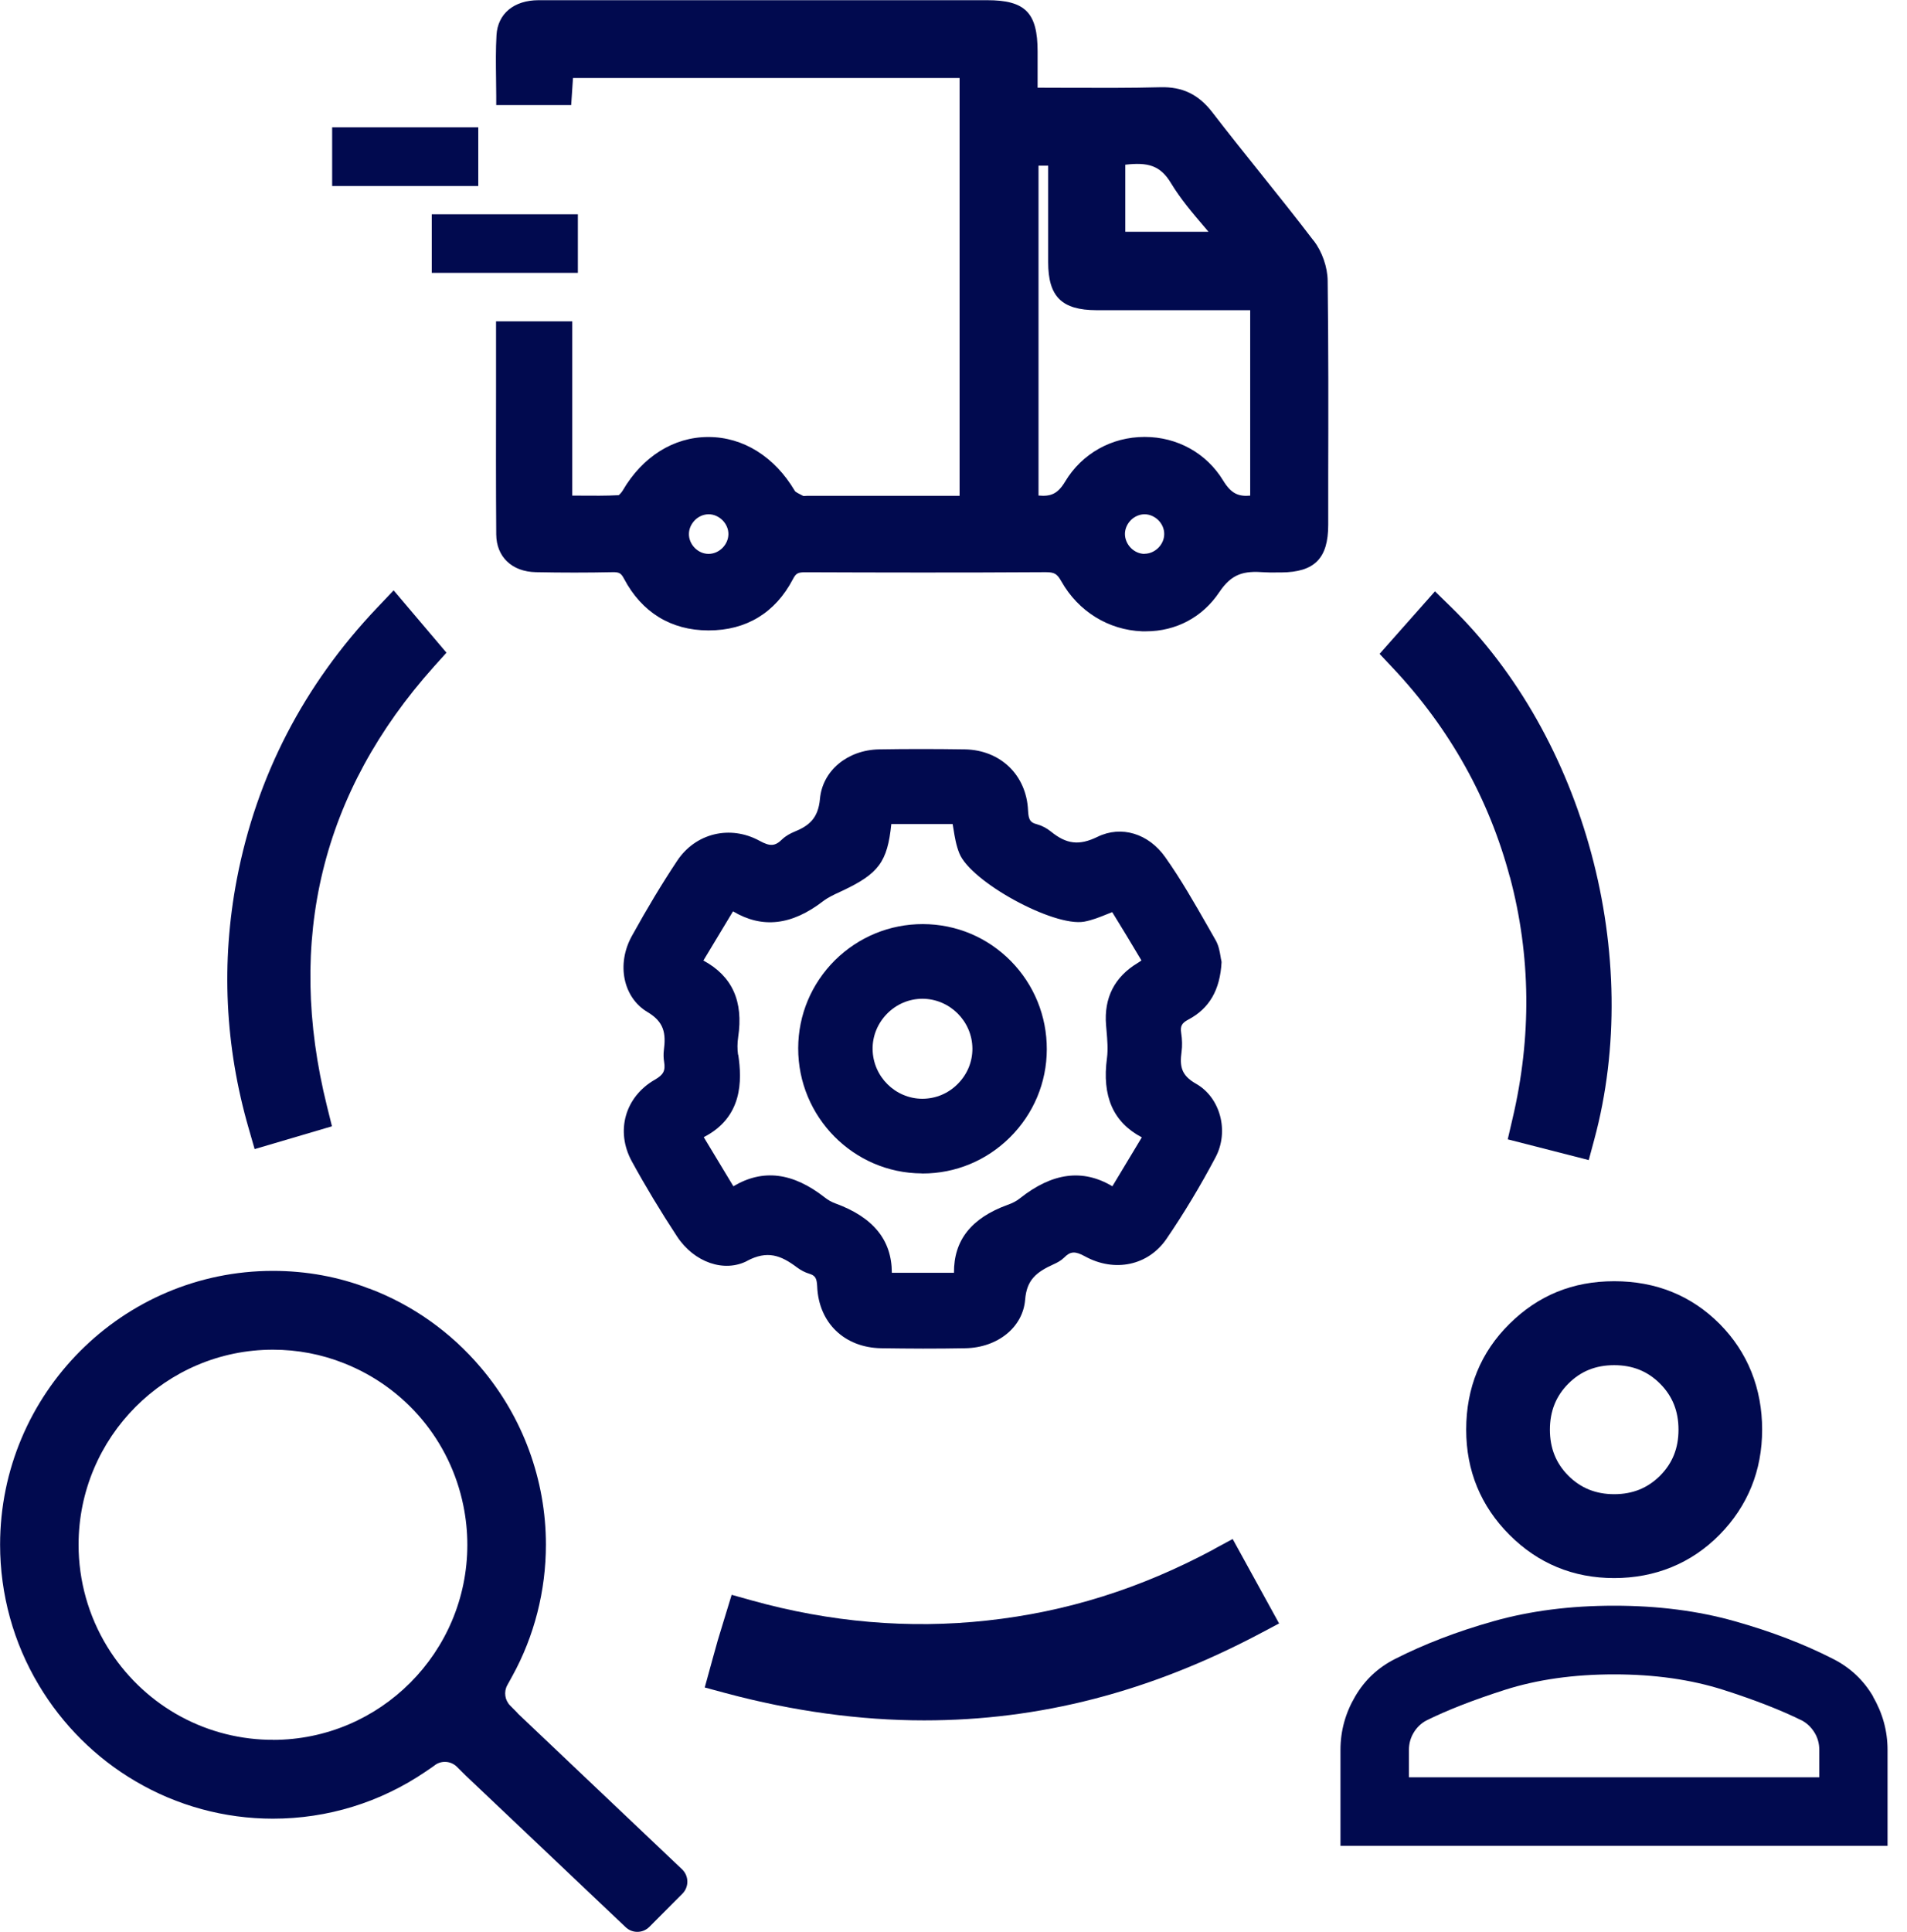
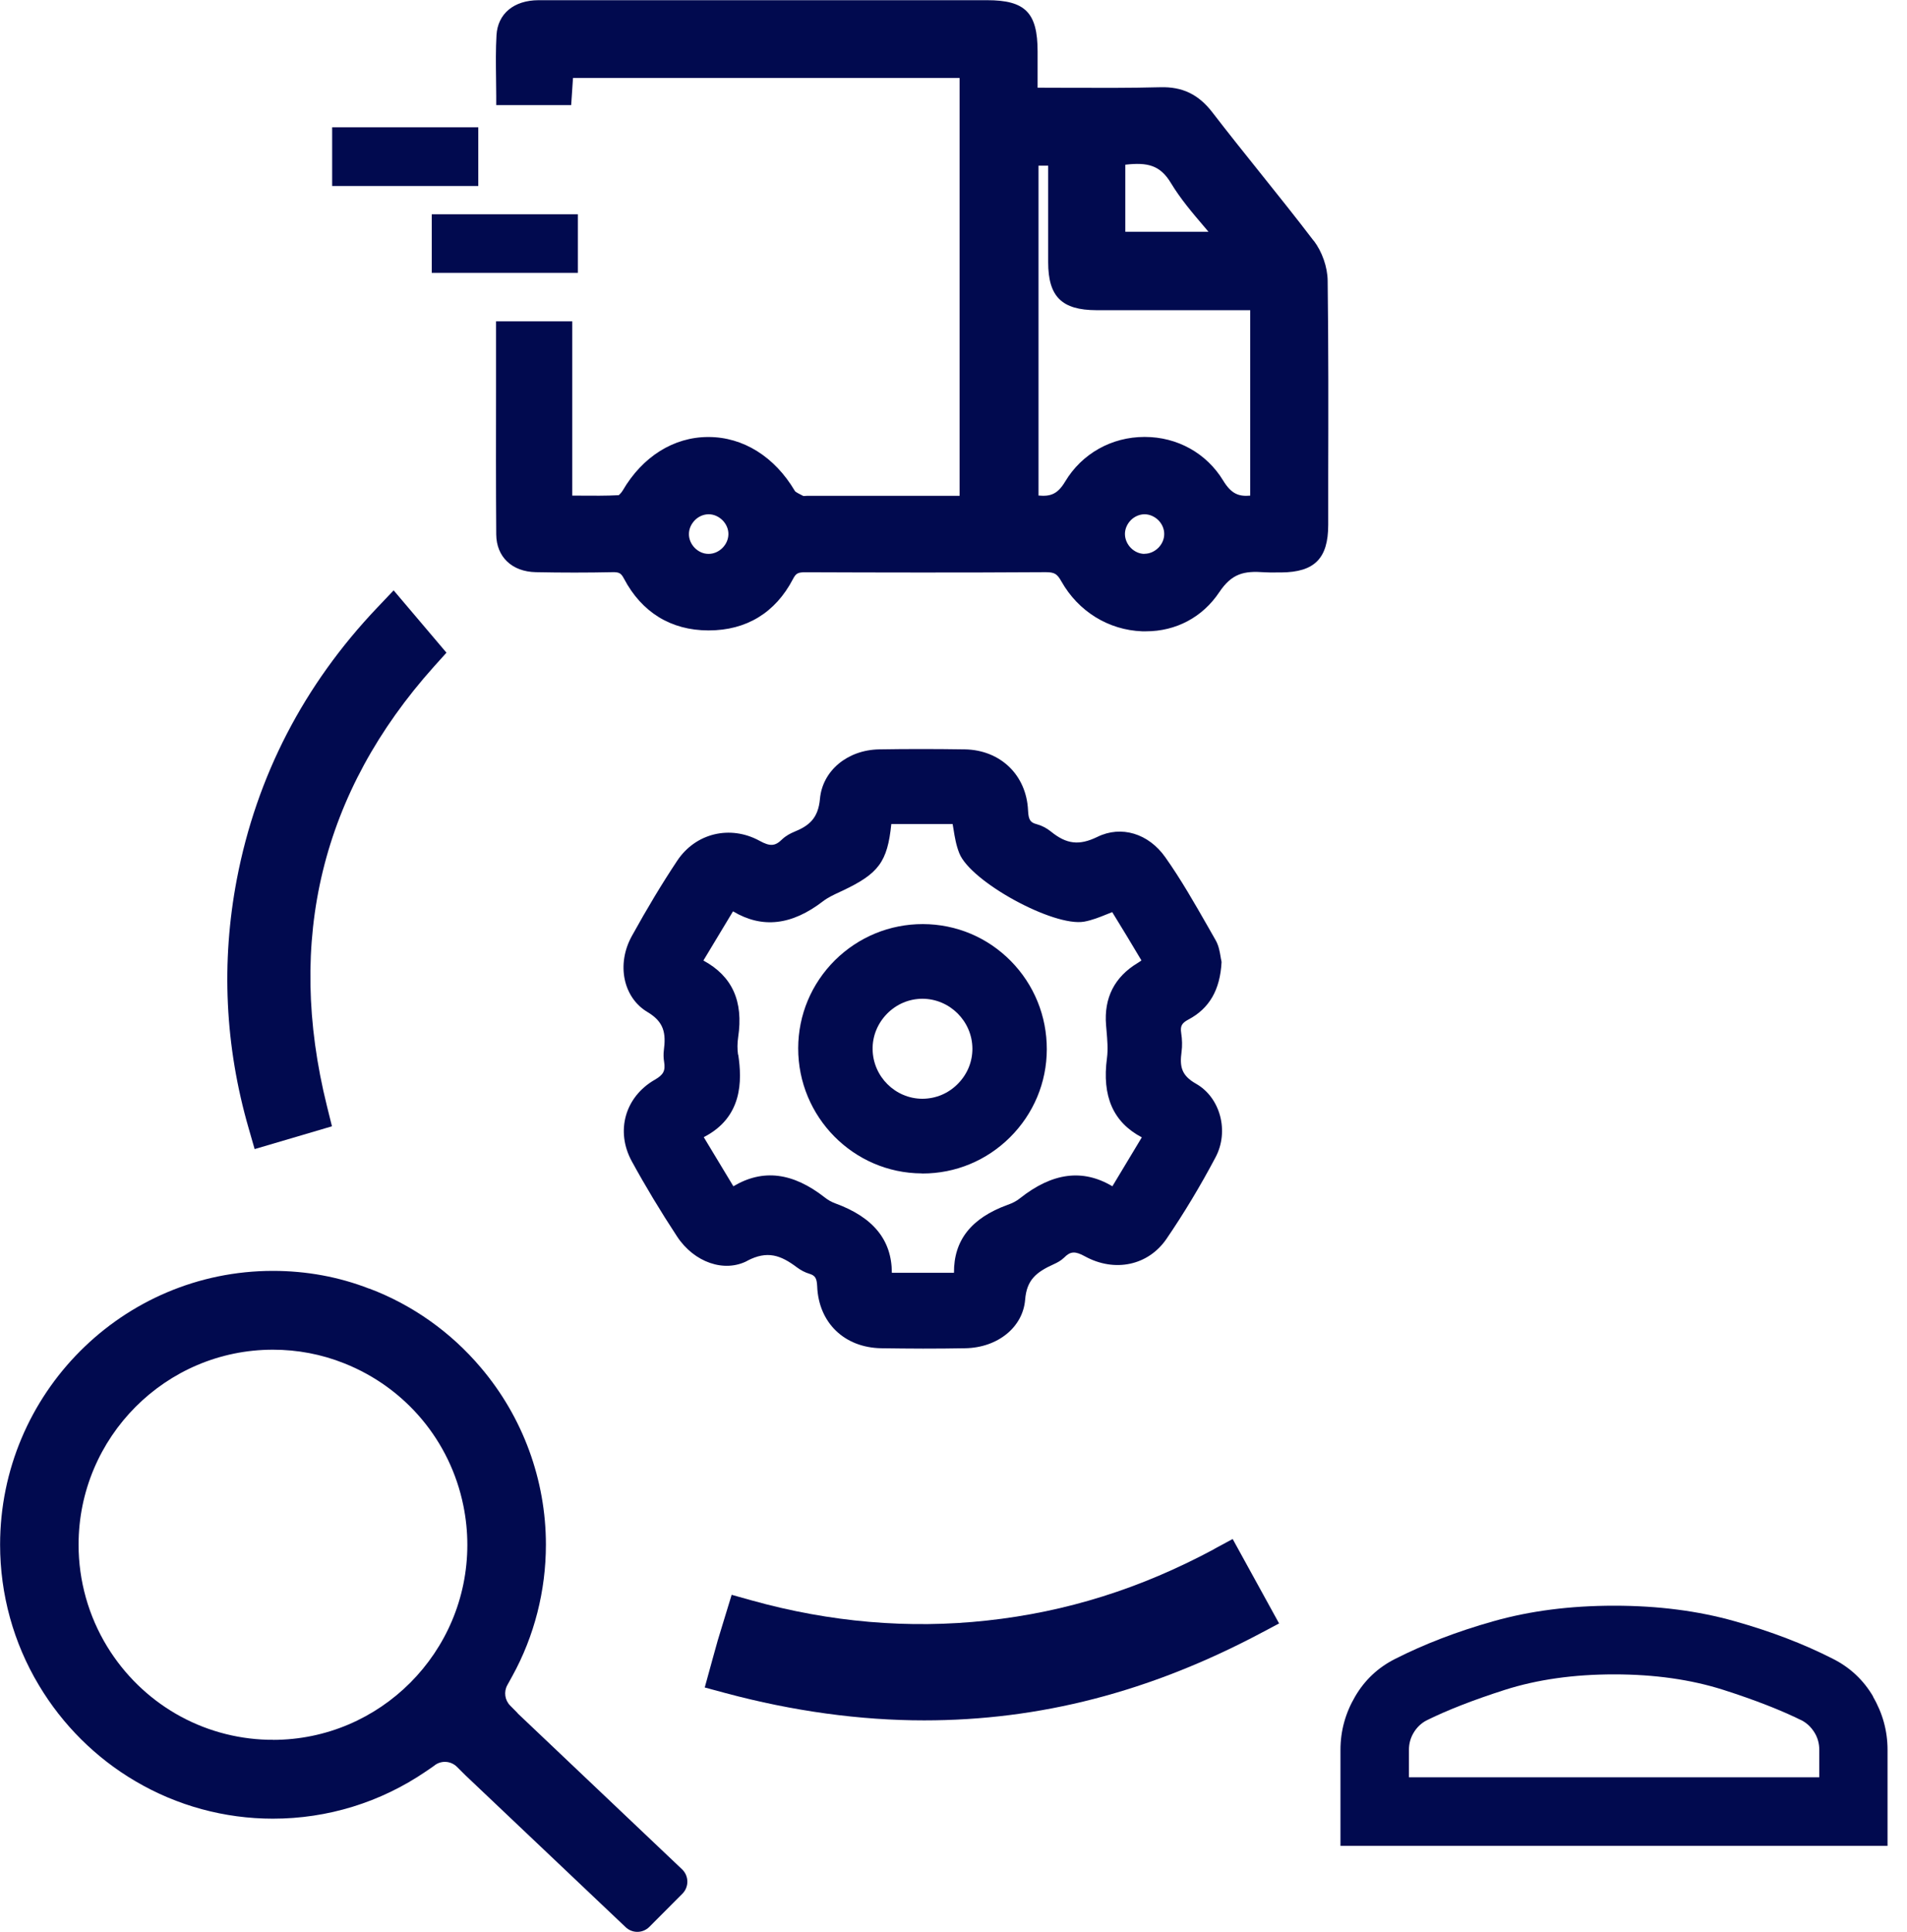
<svg xmlns="http://www.w3.org/2000/svg" width="79" height="80" viewBox="0 0 79 80" fill="none">
  <g clip-path="url(#clip0_1410_661)">
    <path d="M30.953 52.215C31.791 51.776 32.345 51.983 33.018 52.489C33.175 52.605 33.347 52.696 33.52 52.748C33.752 52.819 33.838 52.909 33.853 53.27C33.912 54.782 34.982 55.813 36.512 55.836C37.107 55.843 37.676 55.851 38.237 55.851C38.832 55.851 39.412 55.847 39.984 55.836C41.331 55.813 42.378 54.965 42.468 53.821C42.535 53.003 42.925 52.684 43.665 52.35C43.789 52.294 43.95 52.212 44.081 52.084C44.342 51.818 44.537 51.806 44.941 52.028C46.179 52.707 47.567 52.41 48.323 51.307C49.045 50.249 49.729 49.113 50.358 47.923C50.927 46.847 50.553 45.451 49.546 44.881C48.936 44.536 48.865 44.164 48.948 43.557C48.981 43.316 48.974 43.05 48.933 42.784C48.888 42.495 48.955 42.371 49.228 42.225C50.096 41.767 50.545 40.998 50.605 39.843L50.594 39.775C50.582 39.734 50.575 39.681 50.564 39.617C50.53 39.415 50.489 39.163 50.358 38.935L50.04 38.376C49.49 37.415 48.925 36.421 48.274 35.502C47.578 34.515 46.449 34.174 45.461 34.658C44.705 35.025 44.185 34.965 43.534 34.436C43.362 34.297 43.157 34.189 42.947 34.133C42.693 34.065 42.606 33.971 42.588 33.559C42.52 32.095 41.443 31.06 39.969 31.034C38.716 31.015 37.552 31.015 36.423 31.034C35.106 31.056 34.073 31.919 33.968 33.082C33.894 33.896 33.516 34.2 32.887 34.455C32.753 34.511 32.558 34.609 32.397 34.763C32.109 35.048 31.9 35.059 31.47 34.823C30.25 34.155 28.813 34.5 28.05 35.652C27.422 36.597 26.808 37.618 26.172 38.77C25.532 39.932 25.813 41.309 26.819 41.91C27.512 42.322 27.594 42.788 27.5 43.504C27.482 43.654 27.485 43.819 27.512 43.977C27.571 44.344 27.485 44.51 27.126 44.716C25.892 45.425 25.491 46.843 26.172 48.092C26.73 49.113 27.362 50.163 28.05 51.21C28.757 52.283 30.007 52.714 30.961 52.215H30.953ZM30.575 43.684C30.542 43.455 30.542 43.204 30.579 42.956C30.804 41.467 30.336 40.428 29.139 39.779L30.366 37.742C31.574 38.462 32.798 38.323 34.099 37.321C34.294 37.171 34.548 37.051 34.791 36.939L34.896 36.89C36.396 36.181 36.763 35.701 36.924 34.125H39.464C39.475 34.193 39.486 34.26 39.498 34.328C39.554 34.68 39.61 35.01 39.741 35.337C40.212 36.519 43.647 38.394 44.915 38.169C45.24 38.109 45.543 37.989 45.865 37.858C45.932 37.832 46.003 37.802 46.075 37.775L46.202 37.982C46.359 38.237 46.52 38.499 46.681 38.766C46.853 39.051 47.021 39.336 47.2 39.632L47.286 39.775C47.238 39.812 47.185 39.846 47.137 39.876C46.172 40.454 45.727 41.324 45.82 42.457L45.839 42.679C45.872 43.061 45.906 43.455 45.858 43.815C45.644 45.402 46.116 46.479 47.301 47.102L46.082 49.128C44.851 48.396 43.594 48.561 42.247 49.63C42.117 49.736 41.948 49.826 41.742 49.897C40.235 50.445 39.509 51.367 39.52 52.711H36.946C36.943 51.352 36.176 50.411 34.605 49.837C34.451 49.781 34.301 49.698 34.17 49.593C32.843 48.554 31.604 48.4 30.381 49.128L29.154 47.094C30.766 46.269 30.744 44.757 30.583 43.68L30.575 43.684Z" fill="#010A4F" />
    <path d="M10.546 47.589L13.752 46.644L13.546 45.815C11.832 38.923 13.325 32.8 17.975 27.608L18.495 27.03L16.307 24.449L15.626 25.166C12.584 28.366 10.628 32.148 9.812 36.406C9.154 39.853 9.318 43.328 10.302 46.73L10.549 47.589H10.546Z" fill="#010A4F" />
-     <path d="M62.553 36.327C63.418 39.579 63.455 42.945 62.658 46.332L62.46 47.184L65.816 48.043L66.044 47.195C68.094 39.617 65.655 30.549 60.111 25.139L59.445 24.49L57.151 27.079L57.709 27.672C60.054 30.166 61.685 33.081 62.55 36.33L62.553 36.327Z" fill="#010A4F" />
    <path d="M50.295 64.156C47.257 65.788 44.178 66.756 40.882 67.113C37.661 67.466 34.384 67.184 31.144 66.28L30.31 66.047L29.944 67.244C29.869 67.492 29.798 67.713 29.734 67.934C29.667 68.167 29.603 68.403 29.532 68.659L29.195 69.885L30.059 70.118C32.858 70.868 35.626 71.247 38.286 71.247C43.071 71.247 47.616 70.073 52.188 67.657L52.988 67.233L51.065 63.736L50.291 64.153L50.295 64.156Z" fill="#010A4F" />
    <path d="M54.424 9.976C53.699 9.023 52.935 8.07 52.202 7.155C51.547 6.337 50.87 5.493 50.223 4.652C49.651 3.91 48.985 3.587 48.065 3.613C46.8 3.647 45.554 3.639 44.234 3.636C43.822 3.636 43.403 3.632 42.984 3.632V3.403V2.135C42.984 0.526 42.475 0.008 40.893 0.008H27.5C25.768 0.008 24.036 0.008 22.308 0.008C21.286 0.012 20.62 0.567 20.568 1.456C20.534 2.041 20.542 2.634 20.549 3.208C20.549 3.463 20.557 3.718 20.557 3.977V4.352H23.662L23.737 3.23H39.752V20.533H33.448C33.404 20.533 33.359 20.537 33.314 20.541C33.303 20.541 33.291 20.541 33.28 20.541L33.205 20.503C33.119 20.458 32.955 20.379 32.928 20.331C32.09 18.912 30.785 18.098 29.348 18.098H29.337C27.908 18.098 26.613 18.912 25.794 20.319C25.742 20.409 25.645 20.495 25.633 20.507C25.102 20.537 24.564 20.529 23.991 20.526C23.898 20.526 23.804 20.526 23.707 20.526V13.307H20.549V16.02C20.546 18.121 20.542 20.105 20.557 22.131C20.564 23.062 21.208 23.677 22.199 23.696C23.265 23.718 24.331 23.718 25.375 23.696C25.648 23.692 25.727 23.733 25.85 23.966C26.587 25.361 27.796 26.104 29.341 26.108H29.359C30.916 26.108 32.12 25.376 32.846 23.988C32.973 23.744 33.048 23.696 33.389 23.699C36.336 23.711 39.827 23.718 43.325 23.696C43.688 23.699 43.792 23.763 43.972 24.082C44.671 25.32 45.921 26.093 47.316 26.145C47.369 26.145 47.421 26.145 47.474 26.145C48.715 26.145 49.815 25.564 50.507 24.529C51.031 23.748 51.529 23.639 52.37 23.699C52.542 23.711 52.718 23.711 52.894 23.707H53.078C54.458 23.696 55.023 23.125 55.023 21.737V19.745C55.03 17.081 55.034 14.328 55 11.623C54.993 11.06 54.772 10.426 54.424 9.968V9.976ZM29.352 22.938H29.348C29.139 22.938 28.937 22.848 28.78 22.69C28.626 22.533 28.536 22.323 28.54 22.113C28.54 21.902 28.634 21.696 28.791 21.538C28.944 21.385 29.15 21.298 29.356 21.298H29.363C29.573 21.298 29.778 21.392 29.936 21.55C30.089 21.707 30.179 21.914 30.175 22.124C30.171 22.559 29.79 22.938 29.356 22.938H29.352ZM46.617 6.821C47.541 6.716 48.061 6.84 48.506 7.579C48.899 8.228 49.381 8.798 49.894 9.398C49.95 9.466 50.006 9.529 50.062 9.597H46.617V6.821ZM47.414 22.938C47.204 22.938 47.002 22.848 46.845 22.69C46.692 22.533 46.602 22.323 46.602 22.113C46.602 21.902 46.695 21.696 46.849 21.538C47.006 21.385 47.212 21.298 47.414 21.298H47.417C47.627 21.298 47.833 21.392 47.99 21.546C48.143 21.704 48.233 21.91 48.229 22.12C48.229 22.555 47.844 22.934 47.41 22.934L47.414 22.938ZM51.791 20.526C51.312 20.567 51.009 20.454 50.672 19.903C49.984 18.77 48.772 18.095 47.425 18.095H47.414C46.048 18.095 44.817 18.788 44.125 19.944C43.811 20.469 43.516 20.567 43.022 20.522V6.862H43.422V7.815C43.422 8.832 43.422 9.845 43.422 10.858C43.422 12.287 43.987 12.842 45.42 12.846C46.991 12.846 48.562 12.846 50.152 12.846H51.791V20.526Z" fill="#010A4F" />
    <path d="M19.813 5.271H13.76V7.703H19.813V5.271Z" fill="#010A4F" />
    <path d="M23.939 8.873H17.886V11.3H23.939V8.873Z" fill="#010A4F" />
    <path d="M38.192 48.599H38.218C39.583 48.599 40.87 48.066 41.843 47.098C42.819 46.126 43.362 44.832 43.365 43.459C43.369 42.078 42.838 40.777 41.873 39.797C40.904 38.818 39.617 38.274 38.229 38.27C36.856 38.27 35.565 38.803 34.589 39.767C33.613 40.739 33.07 42.03 33.066 43.407C33.059 46.254 35.356 48.584 38.188 48.595L38.192 48.599ZM36.149 43.452C36.142 42.904 36.355 42.386 36.744 41.985C37.137 41.587 37.649 41.366 38.207 41.362C39.34 41.362 40.272 42.285 40.283 43.418C40.287 43.965 40.077 44.483 39.684 44.881C39.295 45.279 38.779 45.5 38.214 45.504C37.088 45.504 36.16 44.581 36.149 43.448V43.452Z" fill="#010A4F" />
    <path d="M21.444 70.947L21.133 70.632C20.913 70.411 20.864 70.066 21.014 69.792L21.227 69.405C22.136 67.755 22.615 65.875 22.615 63.969C22.615 61.287 21.657 58.683 19.921 56.639C18.683 55.172 17.085 54.039 15.305 53.367H15.301H15.293C14.037 52.879 12.697 52.632 11.306 52.632C5.073 52.632 0.004 57.719 0.004 63.973C0.004 66.025 0.558 68.036 1.609 69.788C2.589 71.431 3.973 72.808 5.615 73.769C7.333 74.781 9.297 75.318 11.306 75.318C13.573 75.318 15.761 74.643 17.635 73.367L17.942 73.157C17.942 73.157 17.972 73.135 17.987 73.123C18.268 72.894 18.672 72.917 18.93 73.172L19.281 73.521L25.903 79.797C26.18 80.075 26.625 80.075 26.902 79.797L28.267 78.428C28.544 78.15 28.544 77.704 28.267 77.426L21.444 70.955V70.947ZM11.306 72.05H11.096C8.365 71.979 5.881 70.538 4.444 68.197C3.666 66.926 3.255 65.466 3.255 63.973C3.255 59.52 6.865 55.896 11.306 55.896C12.319 55.896 13.315 56.083 14.257 56.459C16.801 57.468 18.649 59.67 19.195 62.352C19.304 62.885 19.36 63.433 19.36 63.977C19.36 68.43 15.746 72.054 11.306 72.054V72.05Z" fill="#010A4F" />
-     <path d="M60.739 59.209C60.739 60.908 61.342 62.371 62.528 63.56C63.713 64.75 65.176 65.354 66.867 65.354C68.558 65.354 70.062 64.75 71.237 63.557C72.404 62.367 72.999 60.904 72.999 59.205C72.999 57.505 72.404 56.001 71.237 54.827C70.066 53.652 68.595 53.06 66.871 53.06C65.146 53.06 63.717 53.652 62.531 54.827C61.342 56.001 60.739 57.475 60.739 59.205V59.209ZM64.97 57.303C65.487 56.785 66.108 56.537 66.871 56.537C67.634 56.537 68.259 56.789 68.771 57.303C69.284 57.817 69.534 58.439 69.534 59.209C69.534 59.978 69.284 60.597 68.771 61.114C68.255 61.628 67.634 61.88 66.871 61.88C66.108 61.88 65.487 61.628 64.97 61.114C64.458 60.597 64.207 59.974 64.207 59.209C64.207 58.443 64.458 57.817 64.97 57.303Z" fill="#010A4F" />
    <path d="M77.6 70.265C77.199 69.578 76.642 69.057 75.935 68.7C74.73 68.085 73.372 67.564 71.861 67.14C70.349 66.712 68.685 66.498 66.867 66.498C65.048 66.498 63.384 66.712 61.872 67.14C60.361 67.564 59.003 68.089 57.798 68.7C57.087 69.057 56.534 69.578 56.134 70.265C55.733 70.951 55.531 71.687 55.531 72.467V76.444H78.194V72.467C78.194 71.687 77.992 70.951 77.592 70.265H77.6ZM75.366 73.604H58.367V72.467C58.367 72.208 58.434 71.972 58.562 71.758C58.689 71.544 58.861 71.379 59.074 71.259C59.927 70.835 61.016 70.407 62.351 69.98C63.687 69.556 65.191 69.342 66.867 69.342C68.543 69.342 70.046 69.556 71.382 69.98C72.718 70.407 73.806 70.835 74.659 71.259C74.872 71.375 75.041 71.544 75.172 71.758C75.302 71.972 75.366 72.208 75.366 72.467V73.604Z" fill="#010A4F" />
  </g>
  <defs>
    <clipPath id="clip0_1410_661">
      <rect width="78.202" height="80" fill="white" />
    </clipPath>
  </defs>
</svg>